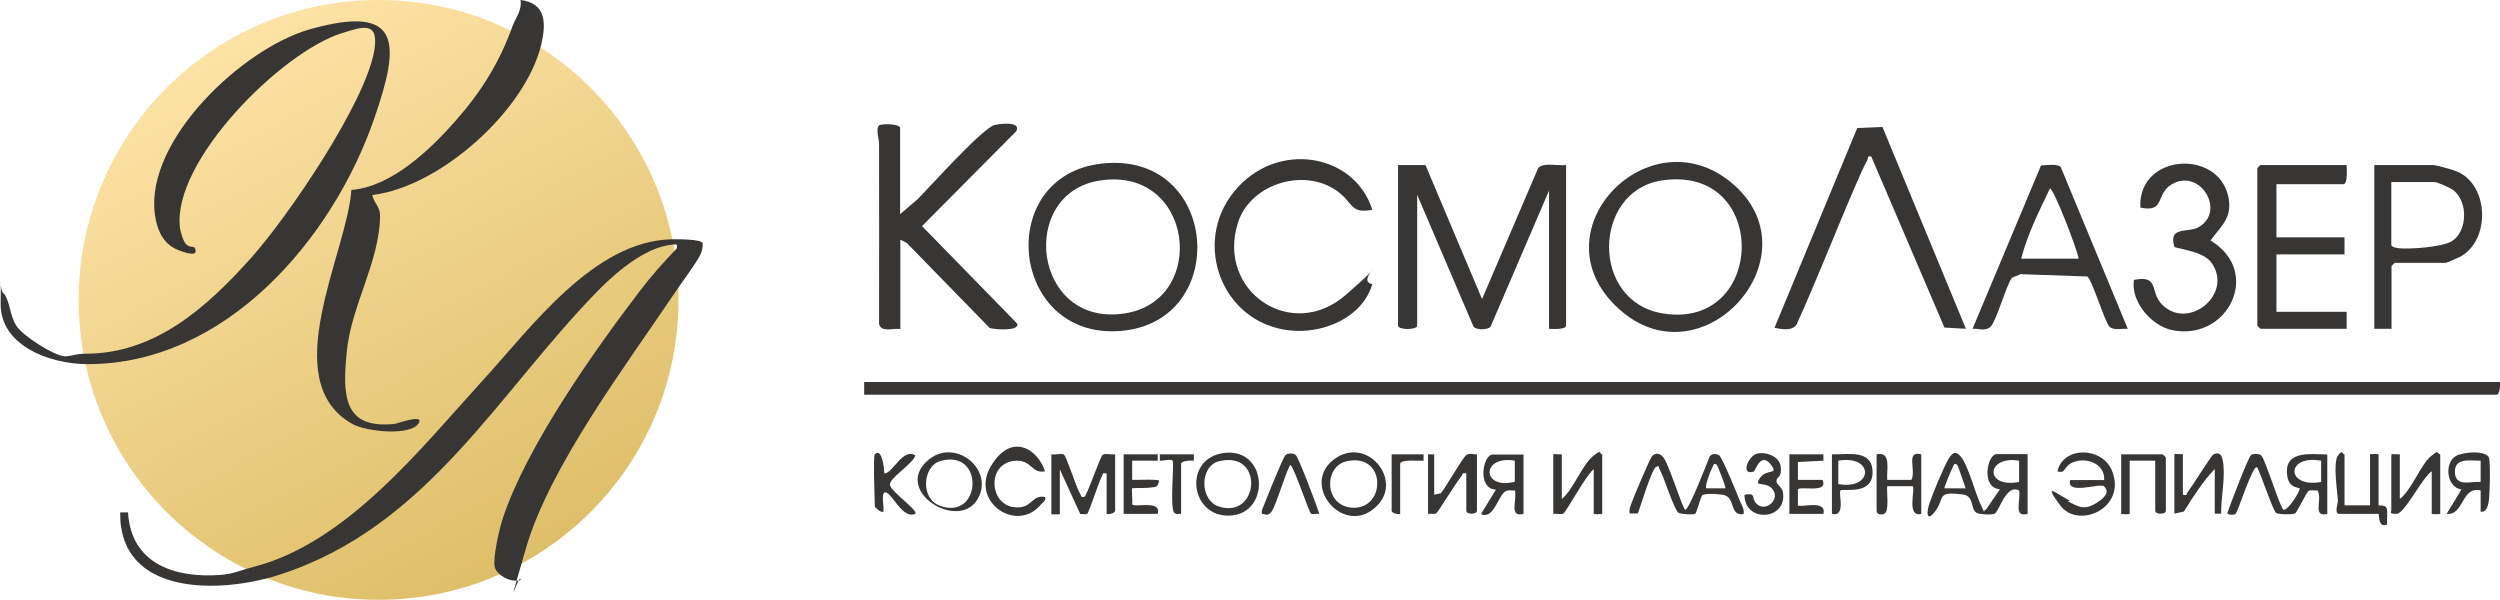
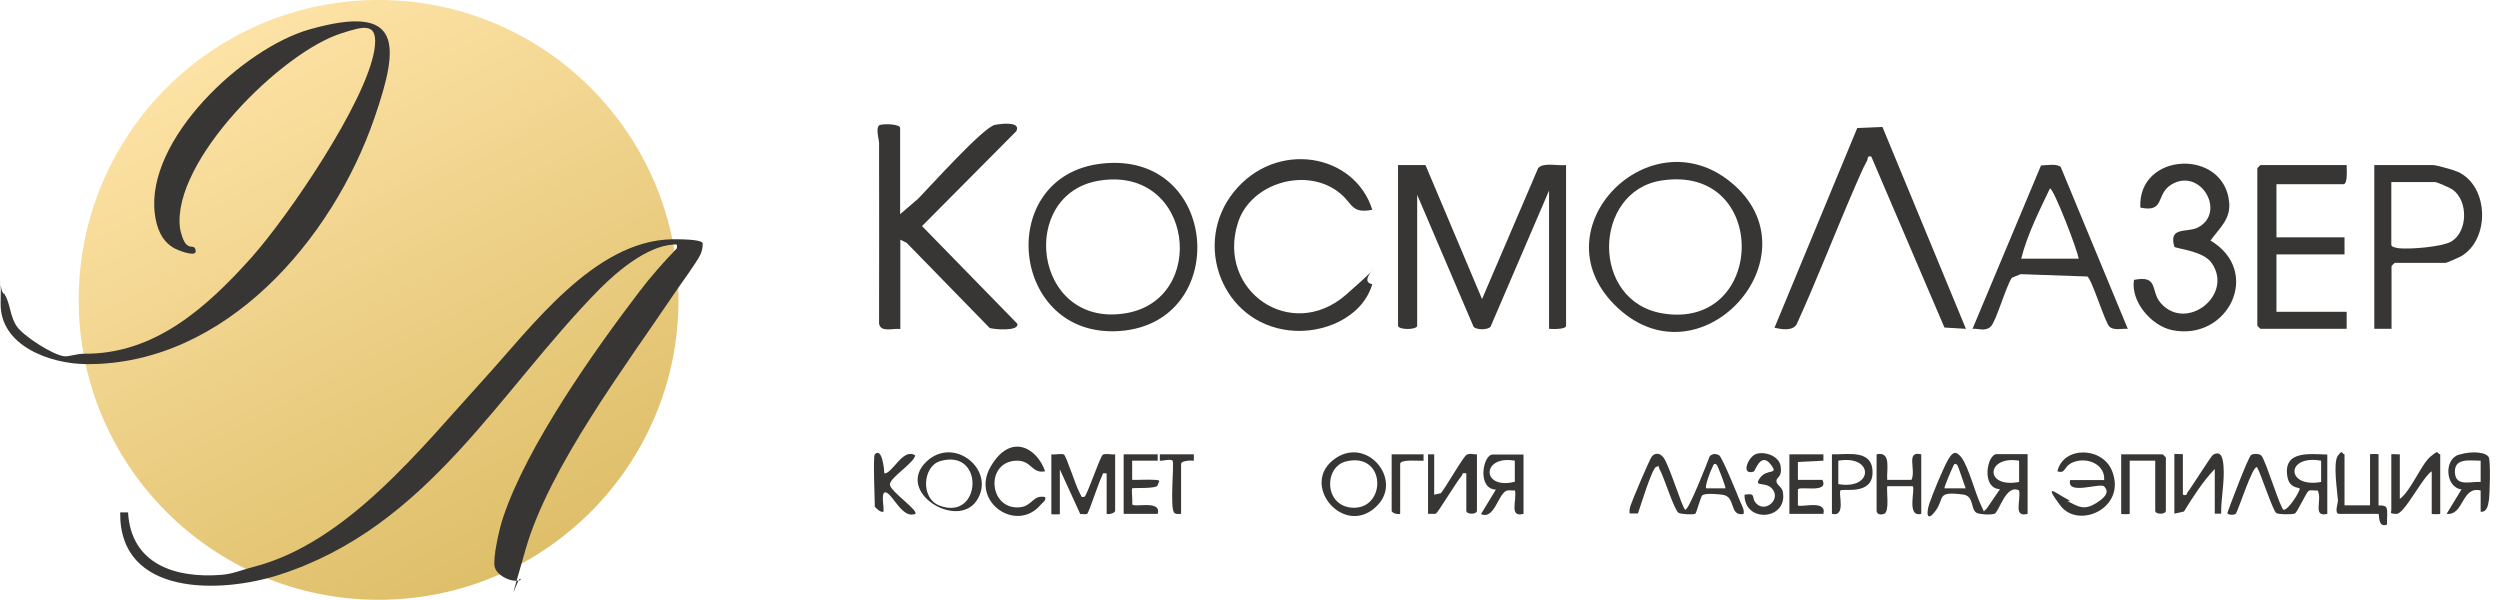
<svg xmlns="http://www.w3.org/2000/svg" id="_Слой_1" version="1.1" viewBox="0 0 1175.4 282.1">
  <defs>
    <style>
      .st0 {
        fill: #373635;
      }

      .st1 {
        fill: url(#_Безымянный_градиент_3);
      }
    </style>
    <linearGradient id="_Безымянный_градиент_3" data-name="Безымянный градиент 3" x1="103.5" y1="-1.5" x2="251.8" y2="282.1" gradientUnits="userSpaceOnUse">
      <stop offset="0" stop-color="#ffe5aa" />
      <stop offset="1" stop-color="#dcbc65" />
    </linearGradient>
  </defs>
  <circle class="st1" cx="178" cy="141" r="141" />
-   <path class="st0" d="M1175.3,179.6c.5.5,0,6-1.5,6H406.3v-6h769Z" />
  <path class="st0" d="M315.7,112.5c2.4,0,14.2-.2,14.7,1.9,0,1.8-.3,3.5-1,5.1-1.8,3.9-9.5,14.2-12.5,18.7-22.6,33.6-58.6,81.3-69.7,119.8s-2.8,9.6-2.4,14.7c-4.2,1.5-11.2-2.1-12.2-6.1s2.1-18,4-23.5c11.2-33.4,42.4-77.7,64-106,5.4-7.1,11.4-13.9,17.6-20.3.3-2,.1-2-1.8-1.8-12.2.8-25.9,12.3-34.3,20.7-47.7,48.3-80.7,112.1-151,134.6-27.4,8.8-75.1,10.2-74.6-29.4h3.7c1.4,24.3,22.1,31,43.5,29.4,5.9-.4,10-2.4,15.2-3.7,44-11.1,79-55.9,108.3-88,22.6-24.7,52-65.3,88.6-66.1Z" />
  <path class="st0" d="M39.3,166.3c33.1.4,57.5-21.3,78.9-45.2,17.3-19.4,53.7-72.8,57.8-97.5,2.2-13.7-5.2-11.2-15.3-8-28.3,8.8-79.9,60.2-76.1,91.5.3,2.2,1.6,6.6,3.1,7.9,2.2,2,4-.2,4.3,3s-8.9-.5-10.6-1.6c-5.6-3.4-7.8-9.5-8.6-15.8-4.5-34.9,41.4-77.9,72.8-86.8,43.8-12.4,42.4,7,30.5,41.5-19.6,57.1-70.2,116.3-135.4,115.9-17.1-.1-40.8-8.6-40.4-28.7s-1.1-4.9,1.8-4.3c2.9,4.8,2.4,10,5.7,15.1,3.1,4.7,17.4,13.8,22.5,14.2,2.2.2,5.8-1.2,9.1-1.2Z" />
  <path class="st0" d="M657.3,77.6h12.9c0,.1,26.6,63,26.6,63l26.4-61.6c2.5-2.8,9.4-.9,13.1-1.4v75.5c0,1.9-6.4,1.6-8,1.5v-65l-27.5,64c-1.3,1.6-6.7,1.6-8,0l-26.5-62v61.5c0,2.1-9,2.1-9,0v-75.5Z" />
  <path class="st0" d="M423.3,100.6l8.3-7.1c5.7-5.8,30.8-33.8,36.2-34.8s12.1-1,10,3l-44.3,44.6,44.8,45.9c1,3.7-11,2.7-13,2l-39-40-3-1.5v42c-3.3-.5-9.2,1.8-10-2.5,0-28.3.1-56.7,0-85,0-1.7-2-7.9.6-8.5s9.3-.3,9.3,1.5v40.5Z" />
-   <path class="st0" d="M254.5,20.8c-7.3,31-47.5,67.1-79.5,70.9,1,4.3,3.8,5.2,3.7,10.3-.5,21.4-13.4,41.6-15.6,62.8s-1.7,37,22.3,34.5c1.3-.1,13.7-4.7,11.6-.6-3.4,6.6-24.9,4.2-31.2.7-36.3-20.2-2.5-80.7-.6-110.1,18.6-1.4,37-18.8,48.9-32.4,12.2-13.8,20.8-27.6,26.9-44.7,1.2-3.4,4.6-7.4,3.7-12.2,12.1,1.5,12.1,10.9,9.8,20.8Z" />
  <path class="st0" d="M885.1,59.8l39.2,94.8-10.1-.6-34.4-80.4c-2.1-.5-1.4.9-2,2-2,3.5-4,8.5-5.7,12.3-9.3,21.4-17.7,43.3-27.4,64.6-2,3.3-7.2,2.3-10.4,1.6l38.9-93.9,11.9-.5Z" />
  <path class="st0" d="M758.8,143c-35.3-36,16.7-88.5,54.9-57.4,42.3,34.5-15.2,97.9-54.9,57.4ZM781,84.9c-32.2,5.1-33.4,57.1,1,62.5,48.7,7.7,50-70.6-1-62.5Z" />
  <path class="st0" d="M518.1,76.9c55.3-6.1,60.9,74.6,8.7,78.7-52.1,4.1-59.6-73.1-8.7-78.7ZM517,84.9c-38.5,6-31.4,68.8,11.5,62.5,39.9-5.8,32.8-69.5-11.5-62.5Z" />
  <path class="st0" d="M645.3,98.6c-9.8,2-9.3-2.7-15-7.5-15.3-13-42.3-5.4-48.3,13.7-10.1,32,25.1,56.2,50.8,33.8s3.3-6.6,12.4-5c-4.7,15.9-23.4,23.6-39.2,21.7-31.4-3.6-45.6-40.8-25.8-65.2s56.6-18.1,65,8.5Z" />
  <path class="st0" d="M1000.3,154.6c-2.7-.2-6.4.9-8.5-1s-8.2-22.1-10.4-23.6l-31.4-1.1-4.1,1.7c-2.8,4-7.4,20.6-10,23s-5.8.7-8.5,1l32.2-76.8c2.4-.1,7.8-1,9.3.8l31.5,76ZM977.3,121.6c-.5-3.9-11.7-33-13.5-33-5,10.5-10.7,21.8-13.5,33h27Z" />
  <path class="st0" d="M1103.3,77.6c0,1.7.6,9-1.5,9h-31.5v25h32v8h-32v27h33v8h-40.5c-.1,0-1.5-1.4-1.5-1.5v-74c0-.1,1.4-1.5,1.5-1.5h40.5Z" />
  <path class="st0" d="M1003.3,131.6c11.8-2.4,7.6,5.2,12.6,10.9,12,13.7,34.5-3.8,23.9-18.9-4-5.8-17.2-6.7-17.5-7.6-2.9-9.7,6.1-6.5,11-9,13.6-7,1.4-28.4-12.3-20.3-7.7,4.6-2.8,13.4-14.7,10.9-1.3-26.3,39.7-28,41.8-2.2.6,7.9-4.8,12-8.8,17.7,24.5,14.6,8.2,47.5-18.1,42.1-9.6-2-19.5-13.3-17.9-23.6Z" />
  <path class="st0" d="M1124.3,154.6h-8v-77h27.5c1.7,0,9.8,2.3,11.8,3.2,14.7,6.7,15.2,32,1.3,39.8-.9.5-6.7,3-7,3h-24c-.1,0-1.5,1.4-1.5,1.5v29.5ZM1124.3,85.6v29.5c0,1.1,2.4,1.4,3.4,1.6,5.2.6,20.6-.6,24.9-3.2,7.7-4.7,7.9-19,.6-24.3-1.3-.9-7.3-3.6-8.4-3.6h-20.5Z" />
  <path class="st0" d="M953.3,241.6c-6.9,1.8-3.1-6.1-4-11-6.3-3.3-9.4,10.4-11.7,11s-7.1.2-8.3-.5c-3-1.8-1-7.9-6.4-8.6-12.6-1.6-8.5,1.5-12.7,7.4s-4.7,1.7-3.1-3.1,6.7-17.1,9-21,3.9-3.5,6.1-.7c3.2,4.1,6.4,16.5,9,22s.9,2.8,2.6,2.4l6.5-9.5c-9-.4-6.1-16.5-1.5-16.5h14.5v28ZM949.3,216.6c-15.4-2.6-16.6,13.1,0,10v-10ZM920.2,218.6c-1.5-1.4-1.7.4-2.2,1.3s-4.1,9.4-3.8,9.7h10c-.7-1.7-3.5-10.5-4-11Z" />
  <path class="st0" d="M1094.3,241.6c-7.3,1.7-2.3-6.3-4.6-11-1.3.2-3.3-.4-4.3.2s-5.3,10-6.4,10.6-7.8.5-8.8-.2c-1.6-1.1-7.2-18.4-9-21.5-2-1.5-9.1,21.2-10.1,21.9s-3.8.5-3.9-.4c1.2-3.5,9.9-26.5,11.2-27.3s4.1-.6,4.9.4c2.1,2.6,9,25.4,10.4,25.4,2.4,0,8-9.3,7.5-10s-4.9,0-5.8-5.8c-1.9-12.2,10.5-10.4,18.8-10.2v28ZM1091.3,216.6c-16.7-3-16.7,13,0,10v-10Z" />
  <path class="st0" d="M792.3,239.6c1.4,1.1,10.7-22.8,11.5-25,1.1-1.4,3.1-1.4,4.5-.5s8.3,17.8,9.4,20.6,2.7,5.1,2,7c-7,1-3.3-8.3-9.9-9.1s-8.7-.2-9.4.2-2.8,8.4-3.3,8.7c-.9.6-6.7.3-7.9-.4-2-1.2-6.7-16.2-8.5-19.6s0-2.5-2-2-7.6,19.2-8.6,21.9h-3.9c-.2-1.3,0-2.5.5-3.9.7-2.3,9.1-22.1,10-23,1.8-1.9,3.9-1.3,5.4.6,2.7,3.5,8.7,23.3,10.1,24.4ZM807.2,218.6c-1.5-1.4-1.7.4-2.2,1.3-.8,1.4-3.6,8.9-2.8,9.7h9c.4-.4-3.6-10.6-4-11Z" />
  <path class="st0" d="M494.3,213.6c1.6.3,4.8-.5,5.9.1s5.6,14.7,7.1,17.4.7,2.7,2.5,2.5c1.1,0,7.4-19,8.7-19.8s4.2.1,5.8-.2v26.5c0,1.1-2.8,1.9-4,1.5v-19c-2.3-.4-1.6.1-2.2,1.3-1.5,2.7-6.1,17-6.9,17.6s-2.3,0-3.3.2l-9.6-21v21c0,.2-4,.2-4,0v-28Z" />
  <path class="st0" d="M989.3,225.6c.4-6.9-7-10.4-13.3-8.7s-4.2,6.1-8.7,4.7c2.8-12,21.2-11.6,25.7-.2,7,17.5-15.8,27.6-24.3,16.3s-1.7-5.6,2.5-3.4.2,1,.8,1.3c5.4,2.7,7.8,4.5,13.6.9s5.5-5.9,3.7-7.8-17.9,4.4-16-3h16Z" />
-   <path class="st0" d="M734.3,213.6v21c5.3-4.3,9.7-16.1,14.5-20s2.6-1.2,4.5-1v28c0,.2-4,.2-4,0v-21c-3.1,2-13,20.1-14.2,20.8s-3.3,0-4.8.2v-28c0-.2,3.3.1,4,0Z" />
  <path class="st0" d="M674.3,213.6v19l3.1-.7c2.3-2.6,10.5-17.2,12.2-18.1s3.3,0,4.8-.2v26.5c0,1.9-5,1.9-5,0v-17.5c-2.3-.6-1.7.6-2.3,1.3-2.3,2.6-11,17-11.9,17.5s-2.6,0-3.8.2v-28h3Z" />
  <path class="st0" d="M1128.3,213.6v21c5.4-4.1,10-16.3,14.5-20s2.6-1.2,4.5-1v28c0,.2-4,.2-4,0v-20c-4.2,2.5-12.8,20-16.5,20s-2.5-.9-2.5-1.5v-26.5c0-.2,3.3.1,4,0Z" />
  <path class="st0" d="M1026.3,213.6v19c2.3.6,1.6-.5,2.3-1.3,1.9-2.4,11-17,11.9-17.5,4.1-2.3,4.6,2.2,4.9,5.2.6,7.6-1.2,15-1.1,22.5h-3v-21c-5.5,5.7-10.3,13.2-14.5,20l-4.5,1v-28c0-.2,3.3.1,4,0Z" />
  <path class="st0" d="M1102.3,213.6v24h12v-24c0-.2,4-.2,4,0v24c0,.2,2.7-.3,3.6.9s.2,5.9.4,8.1c-4.4,1.9-3.6-5-4-5h-18.5c-2.5,0-.5-5-.6-6.4-.3-4.4-2.4-17.7,0-21s2-.4,3.1-.6Z" />
  <path class="st0" d="M647.9,237.3c-15.5,16.7-38.1-10.1-19.6-22.1,14.7-9.5,30.8,10,19.6,22.1ZM633,216.9c-10.6,2.4-10.6,21,2.8,21.8,16.1.9,16.1-26.2-2.8-21.8Z" />
  <path class="st0" d="M435.6,217c13-12.3,32.8,4.1,23.7,18.2s-38.7-3.9-23.7-18.2ZM442,216.8c-8.1,2.4-9.4,17.4-.3,20.9,19.8,7.6,21.5-27.1.3-20.9Z" />
-   <path class="st0" d="M576,212.9c20.1-2,21.4,28.4,2.5,29.5-19.3,1.1-22.5-27.5-2.5-29.5ZM573,216.9c-9,2.3-9.1,18.4.2,21.3,18.9,5.9,21.3-26.8-.2-21.3Z" />
  <path class="st0" d="M1013.3,216.6h-12v25c0,.2-4,.2-4,0v-28h19.5c.1,0,1.5,1.4,1.5,1.5v25c0,1.9-5,1.9-5,0v-23.5Z" />
  <path class="st0" d="M716.3,213.6v28c-6.9,1.8-3.1-6.1-4-11-1.1.1-2.5-.2-3.5,0-4.4.7-5.9,14-12.5,11.1l7-11.5c-9-.4-6.1-16.5-1.5-16.5h14.5ZM712.3,216.6c-15.9-2.8-15.9,13.9-.1,9.9v-9.9Z" />
  <path class="st0" d="M882.3,213.6c7.1-1.6,4.6,7.4,5,12h11.4c2.3-4.8-2.9-13.8,4.6-12v28c-7.1,1.8-2.7-11.7-4-13h-12c-.4,2.7,1.2,12.1-1.5,13s-3.5-.6-3.5-1.5v-26.5Z" />
  <path class="st0" d="M491.3,221.6c-6.3,1.2-6.2-5.2-13.4-5-14.9.4-13.1,23.4,1.7,21.9,5.8-.6,6-6,11.8-4.8.4,1.9-1.1,2.4-2,3.5-11.4,13.7-33.2-1.2-23.7-17.7s22.1-8.7,25.7,2.2Z" />
  <path class="st0" d="M1166.3,240.6v-10c-9.1-2.2-7.8,11.9-16,11l7-11.5c-7.7-1-8.3-14.2-1.3-16.3s13.4-1,14.2,1.4.4,17,0,19.8-1,5.9-3.9,5.6ZM1166.3,216.6c-5,0-12.4-1.5-12.1,5.5s7.5,4.1,12.1,4.5v-10Z" />
  <path class="st0" d="M411.3,213.6c3.5-3.5,4.4,7.3,4.5,9,3.9,0,8.7-12.2,14.5-8.5-.7,3.8-12.4,10.7-11.9,13.9s13.7,12.2,11.9,13.6c-5.8,2.5-10.3-8.6-13.5-10s-.8,8.2-1.5,9c-1.2.6-4-2.1-4-2.5,0-3.4-.9-23.6,0-24.5Z" />
  <path class="st0" d="M820.3,232.6c5.4-1,3.2,1.3,4.9,3.5,4.1,5.4,11.6-.6,8.6-5.5s-9.7-1-6.4-5.8,9.4-1.1,4.9-6.7-7.2,3.5-7.7,3.6c-6,1.9-3.1-5.9.3-7.9s11.5,0,12.3,5.4-2,5-2,6.9,2.5,2.7,3,5c2.6,13.5-18.1,15.1-18,1.5Z" />
  <path class="st0" d="M857.3,213.6v3s-12,.6-12,.6v8.4s11.5,0,11.5,0c3.4,6.7-11.2,2.6-11.5,4.6v7.4c1.2,1.2,13.7-2.9,12,4h-16v-28h16Z" />
  <path class="st0" d="M544.3,213.6v3s-12,0-12,0v9c3.5.1,7-.2,10.5,0s1.9.6,1.5,2.5-11.6,1.1-12,1.5.3,6,0,7.4c.3,2,14-2.3,12,4.6h-16v-28h16Z" />
-   <path class="st0" d="M609.1,213.8c1.3.8,10.1,24.2,11.2,27.8-1.2-.2-3,.4-3.9-.1s-7.4-20.3-9.6-22.9c-1.2,0-7,19.6-9,22s-2.9,1-4.5,1c-.3-1.4.3-2.5.8-3.7,1.2-3.2,8.9-22.2,10.1-23.7s4-1,4.9-.4Z" />
  <path class="st0" d="M861.3,213.6c7.6.2,19.1-2.5,19.1,8.5s-14,7.4-15.1,8.5,2.8,12.7-4,11v-28ZM864.3,227.6c16.7,2.9,16.8-13.9,0-11v11Z" />
  <path class="st0" d="M561.3,213.6v3c-1.4-.2-6,0-6,1.5v23.5c-1.1,0-2.1.3-3.1-.4-2.4-1.7,0-23.6-.9-24.6s-4.8.2-6,0v-3h16Z" />
  <path class="st0" d="M669.3,213.6v3c-2,.2-11-.8-11,1.5v23.5c-1.2.4-4-.4-4-1.5v-26.5h15Z" />
</svg>